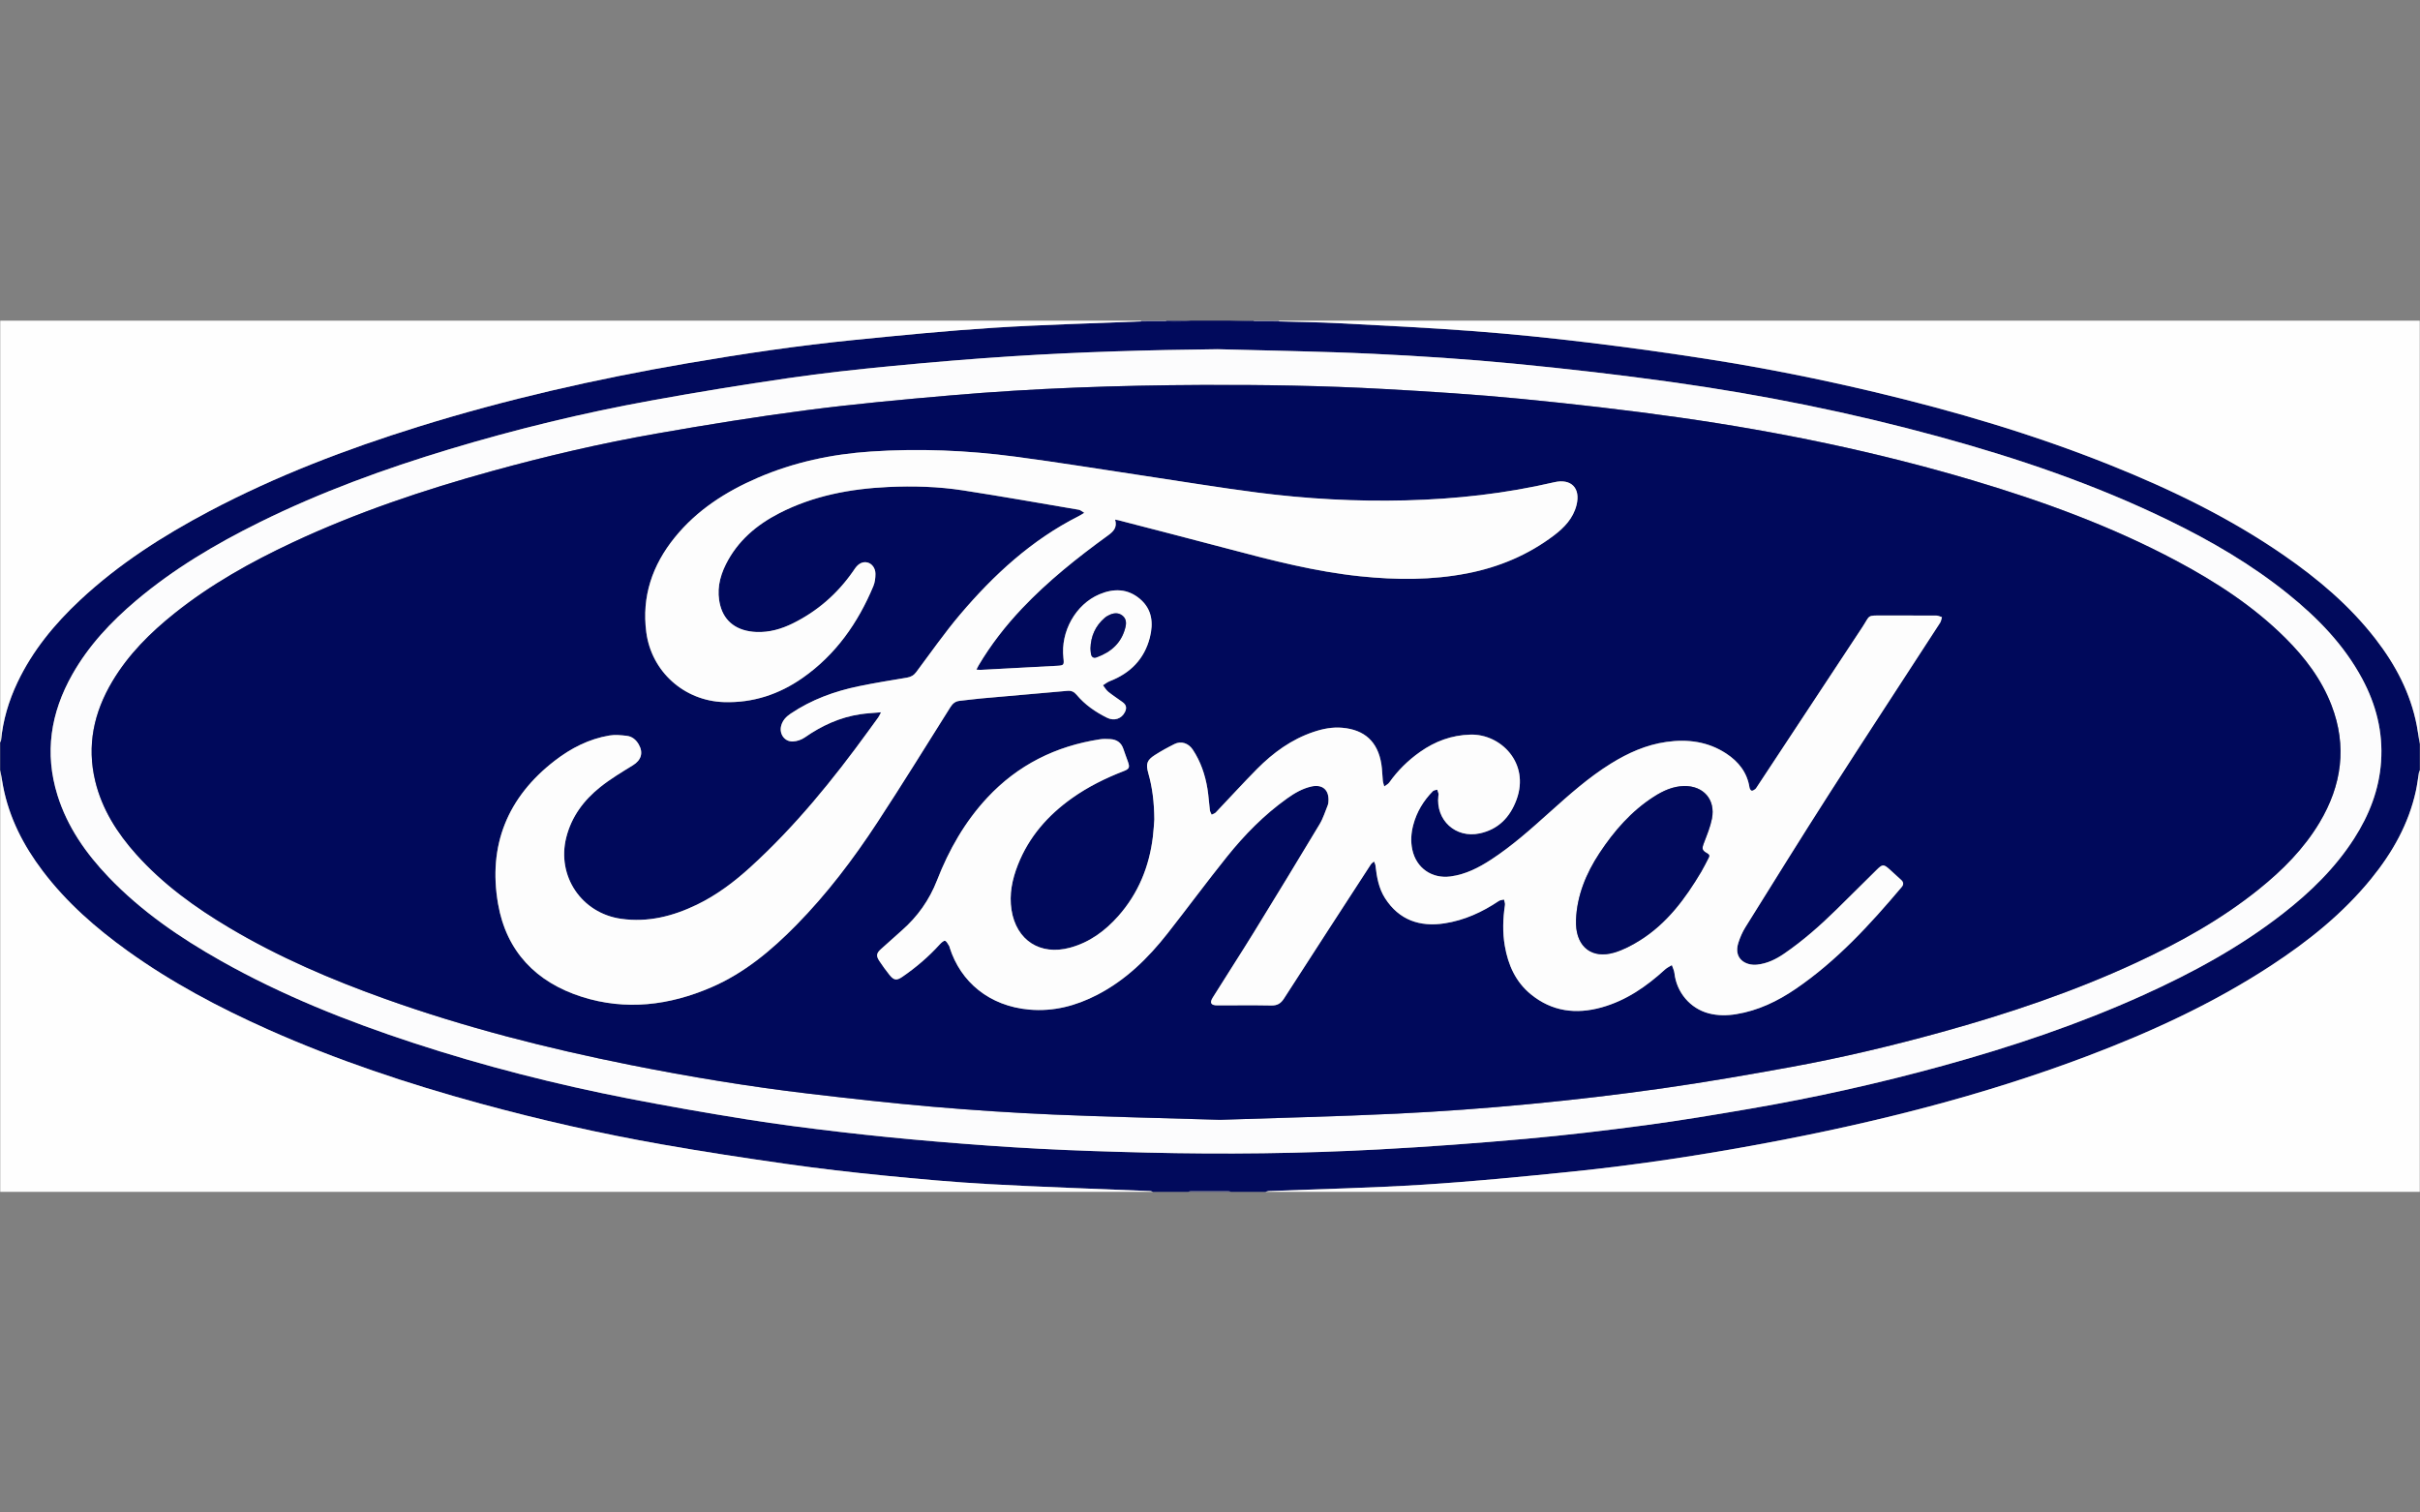
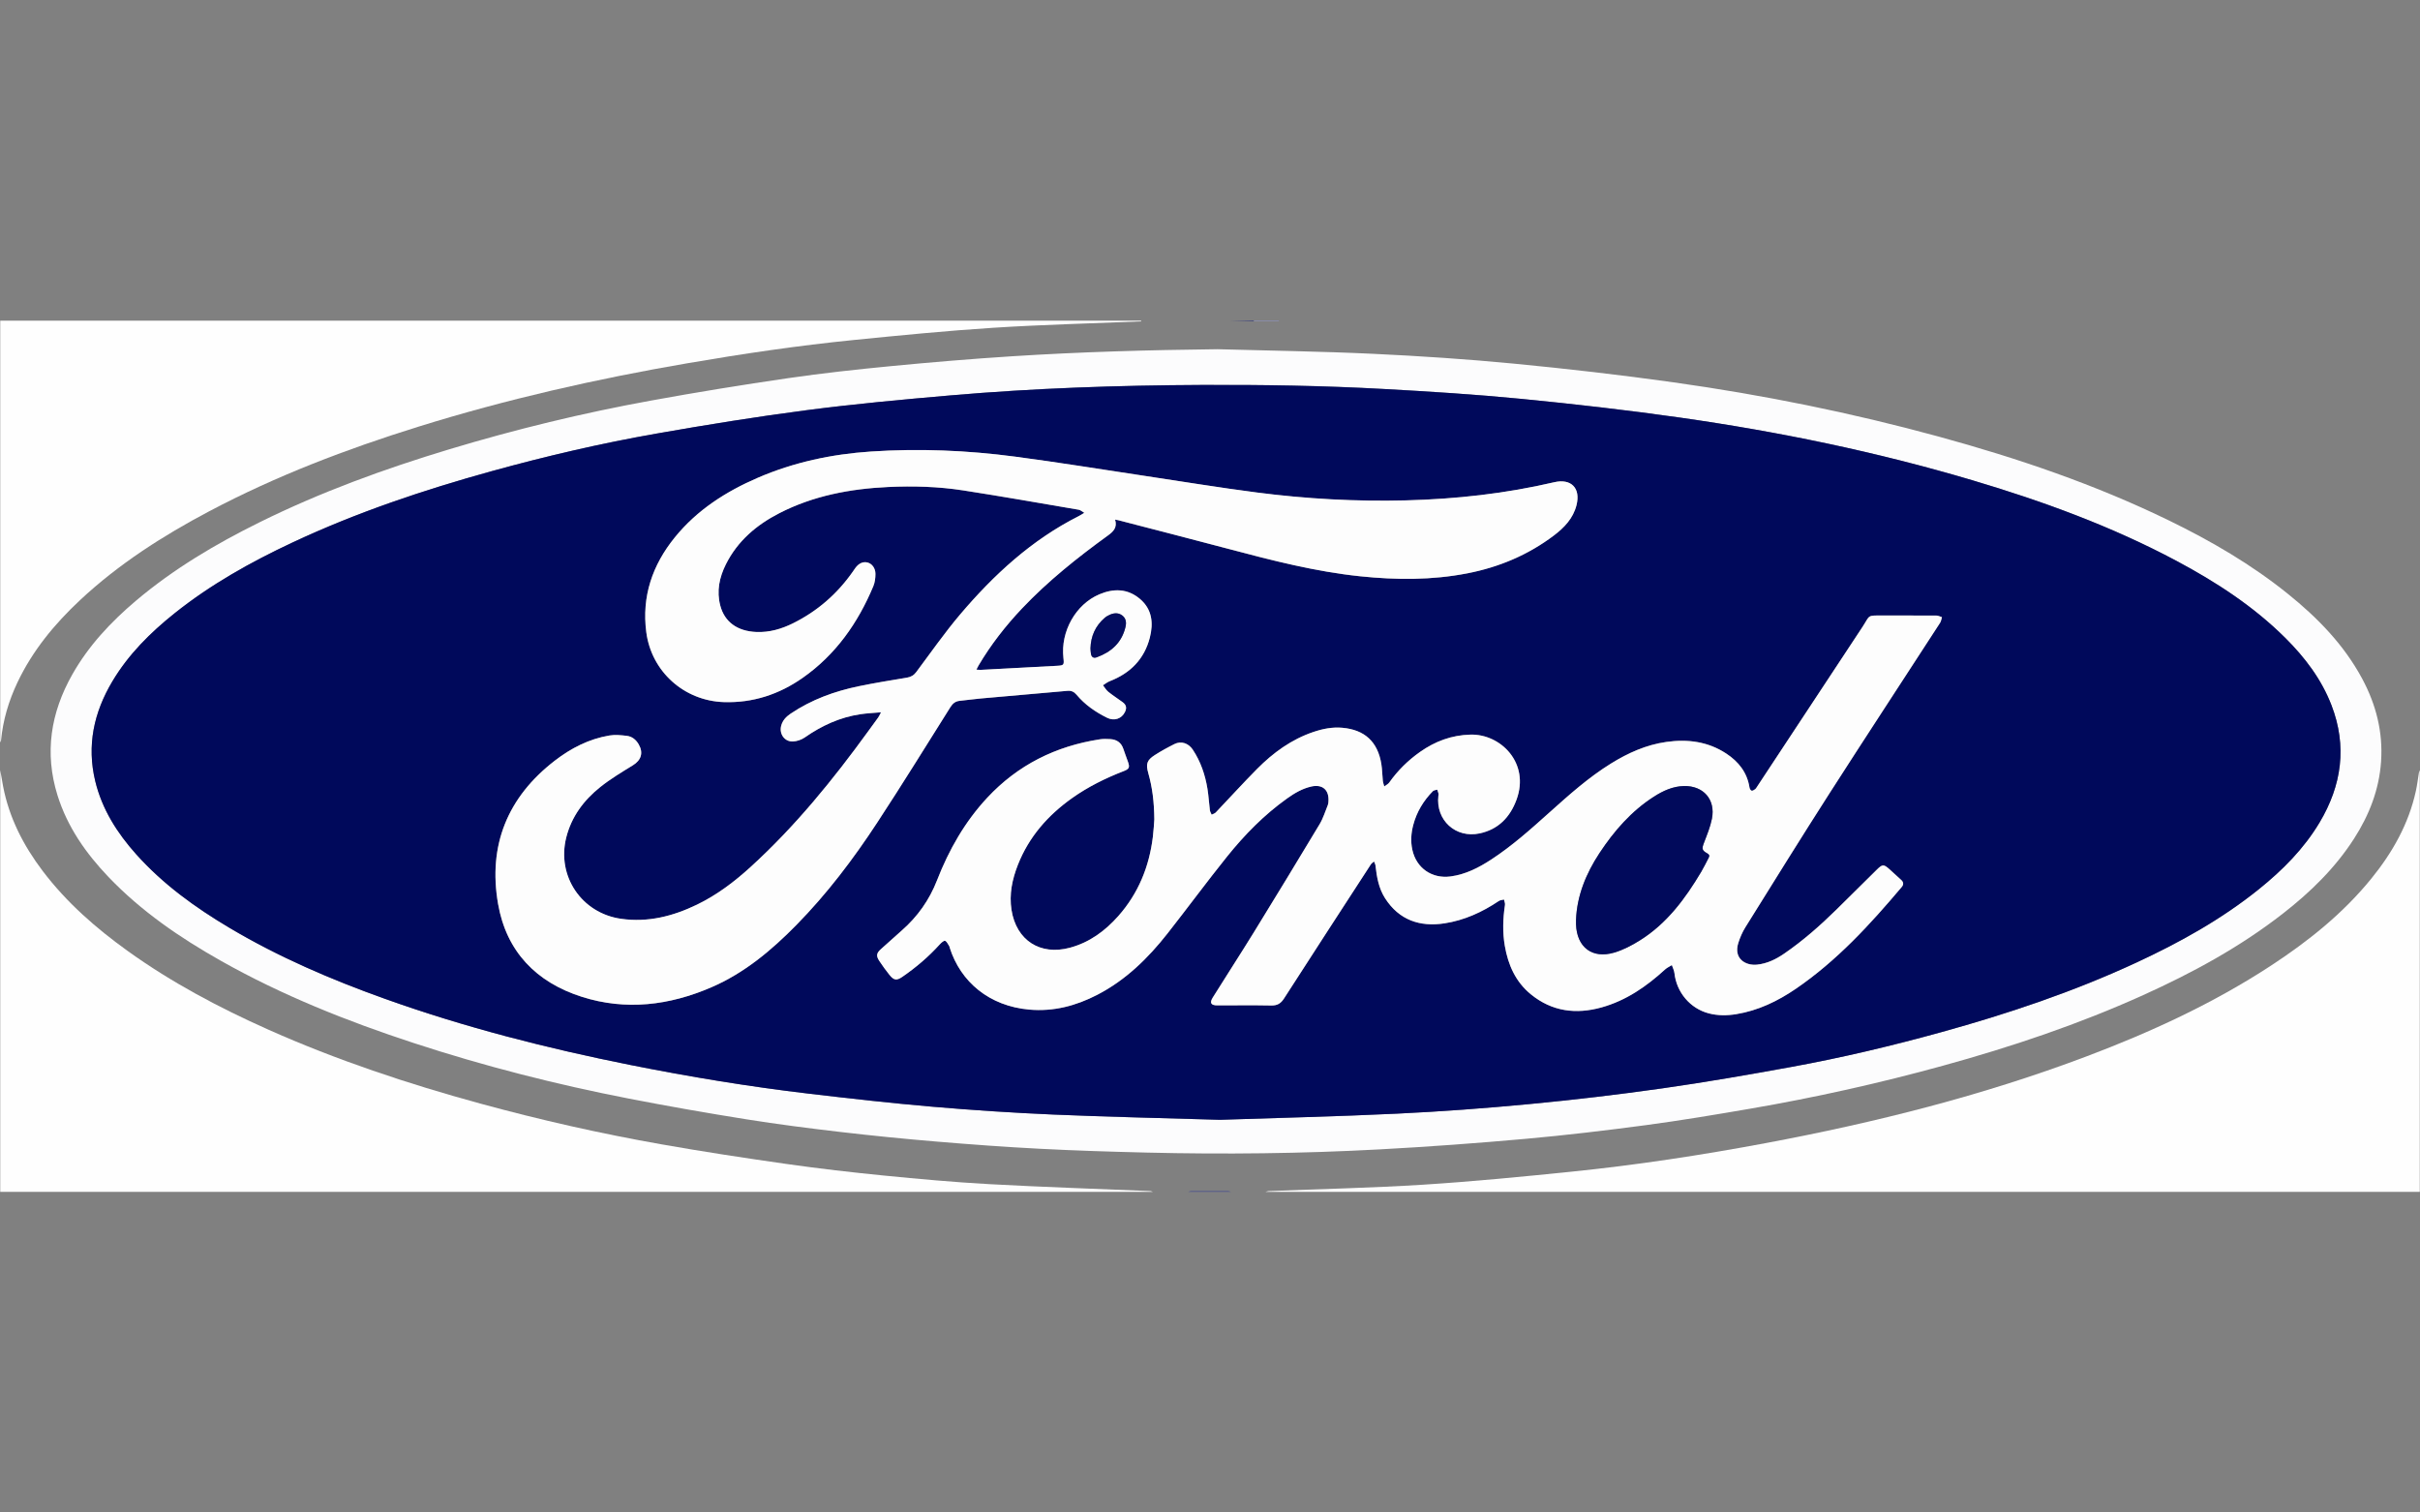
<svg xmlns="http://www.w3.org/2000/svg" width="800" zoomAndPan="magnify" viewBox="0 0 600 375" height="500" preserveAspectRatio="xMidYMid meet" version="1.0">
  <rect x="0" y="0" width="600" height="375" fill="#808080" stroke="none" />
  <defs>
    <clipPath id="b7c939d91b">
-       <path d="M 0 79.5 L 600 79.5 L 600 295.5 L 0 295.5 Z M 0 79.5 " clip-rule="nonzero" />
-     </clipPath>
+       </clipPath>
    <clipPath id="772f1adb4c">
      <path d="M 0 190 L 286 190 L 286 295.5 L 0 295.5 Z M 0 190 " clip-rule="nonzero" />
    </clipPath>
    <clipPath id="7465515112">
      <path d="M 313 190 L 600 190 L 600 295.5 L 313 295.5 Z M 313 190 " clip-rule="nonzero" />
    </clipPath>
    <clipPath id="89f2d5914e">
      <path d="M 0 79.5 L 283 79.5 L 283 185 L 0 185 Z M 0 79.5 " clip-rule="nonzero" />
    </clipPath>
    <clipPath id="d02de93e97">
      <path d="M 317 79.5 L 600 79.5 L 600 185 L 317 185 Z M 317 79.5 " clip-rule="nonzero" />
    </clipPath>
    <clipPath id="a9b8c4336c">
      <path d="M 294 295 L 306 295 L 306 295.5 L 294 295.5 Z M 294 295 " clip-rule="nonzero" />
    </clipPath>
    <clipPath id="8b30a307aa">
      <path d="M 282 79.5 L 290 79.5 L 290 80 L 282 80 Z M 282 79.5 " clip-rule="nonzero" />
    </clipPath>
    <clipPath id="f3852b0d83">
      <path d="M 310 79.5 L 318 79.5 L 318 80 L 310 80 Z M 310 79.5 " clip-rule="nonzero" />
    </clipPath>
    <clipPath id="115eb90fca">
-       <path d="M 289 79.5 L 296 79.5 L 296 80 L 289 80 Z M 289 79.5 " clip-rule="nonzero" />
-     </clipPath>
+       </clipPath>
    <clipPath id="cc2cf1db40">
-       <path d="M 304 79.5 L 311 79.5 L 311 80 L 304 80 Z M 304 79.5 " clip-rule="nonzero" />
+       <path d="M 304 79.5 L 311 79.5 L 311 80 L 304 80 M 304 79.5 " clip-rule="nonzero" />
    </clipPath>
  </defs>
  <g clip-path="url(#b7c939d91b)">
    <path fill="#010a5c" d="M 599.941 184.48 L 599.941 190.938 C 599.871 191.148 599.77 191.355 599.734 191.574 C 599.48 193.074 599.309 194.598 598.98 196.082 C 597.195 204.293 593.176 211.379 587.934 217.832 C 580.898 226.492 572.305 233.363 563.031 239.43 C 548.676 248.82 533.188 255.934 517.18 261.969 C 491.445 271.676 464.883 278.344 437.891 283.402 C 421.871 286.402 405.766 288.859 389.551 290.512 C 377.336 291.754 365.109 292.953 352.859 293.727 C 340.121 294.535 327.344 294.805 314.586 295.316 C 314.305 295.328 314.027 295.438 313.746 295.504 L 305.207 295.504 C 304.953 295.43 304.703 295.301 304.453 295.297 C 301.414 295.285 298.375 295.285 295.336 295.297 C 295.086 295.297 294.836 295.43 294.582 295.504 L 285.832 295.504 C 285.625 295.438 285.414 295.324 285.199 295.316 C 271.891 294.754 258.57 294.324 245.27 293.598 C 236.512 293.117 227.762 292.316 219.031 291.449 C 211.062 290.66 203.102 289.742 195.172 288.613 C 184.777 287.137 174.395 285.555 164.055 283.734 C 148.906 281.062 133.91 277.672 119.066 273.617 C 101.121 268.715 83.508 262.852 66.496 255.27 C 54.293 249.832 42.527 243.594 31.652 235.777 C 23.754 230.102 16.488 223.746 10.586 215.953 C 5.816 209.66 2.277 202.789 0.766 194.973 C 0.508 193.633 0.293 192.281 0.055 190.938 C 0.055 188.648 0.055 186.355 0.055 184.066 C 0.121 183.918 0.23 183.781 0.246 183.629 C 0.727 178.574 2.152 173.785 4.32 169.207 C 8.066 161.316 13.516 154.711 19.848 148.793 C 29.418 139.844 40.348 132.859 51.883 126.758 C 68.43 118.008 85.844 111.363 103.684 105.809 C 125.539 99.004 147.816 93.953 170.371 90.078 C 184.148 87.715 197.969 85.668 211.875 84.281 C 223.367 83.133 234.871 81.996 246.395 81.262 C 258.547 80.488 270.734 80.195 282.902 79.691 C 284.977 79.684 287.051 79.68 289.129 79.676 C 290.34 79.684 291.551 79.715 292.766 79.691 C 293.578 79.672 294.395 79.57 295.207 79.504 C 298.398 79.504 301.594 79.504 304.789 79.504 C 306.816 79.562 308.844 79.621 310.867 79.676 C 312.941 79.68 315.02 79.684 317.094 79.691 C 322.055 79.832 327.023 79.883 331.977 80.141 C 343.168 80.727 354.363 81.266 365.539 82.113 C 374.977 82.828 384.406 83.797 393.805 84.93 C 403.953 86.156 414.09 87.566 424.188 89.156 C 437.812 91.301 451.332 94.016 464.75 97.203 C 484.68 101.938 504.281 107.719 523.309 115.352 C 538.32 121.375 552.816 128.406 566.172 137.621 C 574.723 143.523 582.602 150.176 588.996 158.445 C 593.953 164.859 597.664 171.875 599.207 179.918 C 599.496 181.43 599.699 182.961 599.941 184.484 Z M 301.758 86.582 C 284.809 86.766 267.879 87.246 250.969 88.328 C 241 88.965 231.039 89.797 221.094 90.758 C 212.5 91.586 203.902 92.516 195.363 93.762 C 184.016 95.418 172.688 97.266 161.402 99.316 C 144.523 102.387 127.867 106.43 111.438 111.383 C 95.277 116.254 79.457 122.023 64.305 129.516 C 53.43 134.895 43.047 141.051 33.746 148.91 C 27.504 154.188 21.965 160.078 17.918 167.246 C 12.566 176.723 10.98 186.68 14.262 197.195 C 16.715 205.047 21.316 211.594 26.938 217.469 C 35.051 225.945 44.621 232.492 54.781 238.223 C 69.949 246.773 86.047 253.188 102.555 258.598 C 120.016 264.32 137.793 268.848 155.824 272.359 C 165.516 274.246 175.25 275.949 185 277.504 C 192.805 278.75 200.652 279.754 208.504 280.672 C 216.391 281.594 224.301 282.375 232.215 283.035 C 240.754 283.75 249.305 284.379 257.863 284.824 C 266.699 285.281 275.547 285.555 284.398 285.766 C 303.594 286.227 322.789 286.016 341.961 284.98 C 354.086 284.324 366.203 283.434 378.297 282.352 C 388.242 281.465 398.168 280.285 408.066 278.961 C 416.723 277.805 425.344 276.359 433.953 274.883 C 450.039 272.117 465.961 268.566 481.703 264.234 C 498.676 259.559 515.328 253.977 531.387 246.715 C 543.637 241.176 555.402 234.785 566.039 226.484 C 572.84 221.184 578.969 215.227 583.656 207.926 C 587.406 202.09 589.875 195.789 590.352 188.812 C 590.852 181.52 589.121 174.711 585.688 168.309 C 581.16 159.867 574.621 153.168 567.238 147.227 C 558.203 139.953 548.246 134.152 537.848 129.082 C 519.516 120.141 500.305 113.613 480.668 108.246 C 459.051 102.332 437.113 97.91 414.934 94.797 C 401.75 92.941 388.512 91.426 375.262 90.148 C 363.66 89.035 352.016 88.262 340.375 87.719 C 327.512 87.113 314.633 86.941 301.762 86.578 Z M 301.758 86.582 " fill-opacity="1" fill-rule="nonzero" />
  </g>
  <g clip-path="url(#772f1adb4c)">
    <path fill="#fefefe" d="M 0.059 190.938 C 0.293 192.281 0.512 193.629 0.77 194.969 C 2.277 202.785 5.82 209.66 10.586 215.949 C 16.492 223.746 23.754 230.102 31.652 235.777 C 42.527 243.59 54.293 249.828 66.496 255.27 C 83.508 262.852 101.125 268.711 119.07 273.613 C 133.91 277.672 148.91 281.062 164.055 283.73 C 174.395 285.555 184.781 287.137 195.176 288.613 C 203.102 289.738 211.062 290.66 219.031 291.449 C 227.766 292.312 236.512 293.113 245.27 293.594 C 258.574 294.324 271.895 294.75 285.203 295.316 C 285.414 295.324 285.625 295.434 285.836 295.5 L 0.059 295.5 C 0.059 260.645 0.059 225.789 0.059 190.938 Z M 0.059 190.938 " fill-opacity="1" fill-rule="nonzero" />
  </g>
  <g clip-path="url(#7465515112)">
    <path fill="#fefefe" d="M 313.746 295.5 C 314.027 295.434 314.305 295.328 314.59 295.316 C 327.348 294.801 340.121 294.531 352.859 293.727 C 365.109 292.949 377.34 291.754 389.555 290.508 C 405.766 288.859 421.875 286.402 437.895 283.398 C 464.887 278.34 491.449 271.672 517.184 261.969 C 533.188 255.93 548.676 248.816 563.031 239.426 C 572.309 233.359 580.902 226.492 587.934 217.832 C 593.176 211.379 597.195 204.289 598.984 196.082 C 599.309 194.594 599.48 193.074 599.734 191.57 C 599.773 191.352 599.875 191.148 599.945 190.934 L 599.945 295.496 L 313.75 295.496 Z M 313.746 295.5 " fill-opacity="1" fill-rule="nonzero" />
  </g>
  <g clip-path="url(#89f2d5914e)">
    <path fill="#fefefe" d="M 282.906 79.684 C 270.734 80.188 258.551 80.484 246.398 81.258 C 234.875 81.992 223.375 83.129 211.879 84.277 C 197.973 85.664 184.152 87.707 170.379 90.074 C 147.824 93.945 125.543 99 103.688 105.805 C 85.848 111.359 68.434 118.004 51.887 126.754 C 40.355 132.855 29.422 139.844 19.852 148.789 C 13.52 154.707 8.07 161.312 4.324 169.203 C 2.156 173.777 0.73 178.57 0.25 183.625 C 0.234 183.777 0.125 183.914 0.059 184.062 C 0.059 149.219 0.059 114.371 0.059 79.5 L 282.922 79.5 C 282.953 79.566 282.949 79.629 282.906 79.684 Z M 282.906 79.684 " fill-opacity="1" fill-rule="nonzero" />
  </g>
  <g clip-path="url(#d02de93e97)">
-     <path fill="#fefefe" d="M 599.941 184.48 C 599.699 182.957 599.496 181.426 599.207 179.91 C 597.664 171.871 593.953 164.855 588.996 158.441 C 582.602 150.176 574.723 143.52 566.172 137.617 C 552.816 128.402 538.324 121.367 523.309 115.348 C 504.285 107.715 484.68 101.934 464.75 97.199 C 451.332 94.012 437.812 91.293 424.188 89.152 C 414.09 87.562 403.953 86.152 393.801 84.926 C 384.406 83.789 374.98 82.824 365.539 82.109 C 354.367 81.262 343.168 80.719 331.977 80.137 C 327.02 79.875 322.055 79.828 317.094 79.684 C 317.051 79.629 317.043 79.566 317.078 79.5 L 599.941 79.5 Z M 599.941 184.48 " fill-opacity="1" fill-rule="nonzero" />
-   </g>
+     </g>
  <g clip-path="url(#a9b8c4336c)">
    <path fill="#4d548d" d="M 294.586 295.5 C 294.836 295.43 295.086 295.297 295.34 295.297 C 298.379 295.281 301.414 295.281 304.453 295.297 C 304.707 295.297 304.957 295.43 305.207 295.5 Z M 294.586 295.5 " fill-opacity="1" fill-rule="nonzero" />
  </g>
  <g clip-path="url(#8b30a307aa)">
-     <path fill="#8d91b5" d="M 282.906 79.684 C 282.949 79.629 282.957 79.566 282.922 79.5 L 289.168 79.5 C 289.16 79.559 289.145 79.617 289.129 79.672 C 287.055 79.676 284.977 79.68 282.902 79.684 Z M 282.906 79.684 " fill-opacity="1" fill-rule="nonzero" />
-   </g>
+     </g>
  <g clip-path="url(#f3852b0d83)">
    <path fill="#8d91b5" d="M 317.078 79.5 C 317.047 79.566 317.051 79.629 317.094 79.684 C 315.02 79.68 312.945 79.676 310.867 79.672 C 310.855 79.617 310.84 79.559 310.828 79.5 Z M 317.078 79.5 " fill-opacity="1" fill-rule="nonzero" />
  </g>
  <g clip-path="url(#115eb90fca)">
    <path fill="#333a7c" d="M 289.129 79.672 C 289.145 79.613 289.16 79.559 289.168 79.5 C 291.184 79.5 293.195 79.5 295.211 79.5 C 294.395 79.566 293.582 79.668 292.766 79.684 C 291.555 79.711 290.34 79.68 289.129 79.672 Z M 289.129 79.672 " fill-opacity="1" fill-rule="nonzero" />
  </g>
  <g clip-path="url(#cc2cf1db40)">
    <path fill="#333a7c" d="M 310.832 79.5 C 310.84 79.559 310.855 79.617 310.871 79.672 C 308.844 79.613 306.816 79.555 304.789 79.5 Z M 310.832 79.5 " fill-opacity="1" fill-rule="nonzero" />
  </g>
  <path fill="#fcfcfd" d="M 301.758 86.582 C 314.629 86.941 327.508 87.113 340.371 87.719 C 352.012 88.266 363.656 89.035 375.258 90.152 C 388.508 91.426 401.746 92.945 414.93 94.797 C 437.109 97.914 459.047 102.332 480.664 108.246 C 500.297 113.617 519.512 120.145 537.844 129.086 C 548.242 134.152 558.199 139.953 567.234 147.23 C 574.617 153.172 581.156 159.867 585.684 168.309 C 589.117 174.711 590.848 181.52 590.348 188.812 C 589.871 195.793 587.402 202.094 583.652 207.926 C 578.961 215.23 572.836 221.188 566.035 226.488 C 555.398 234.785 543.637 241.18 531.383 246.719 C 515.324 253.98 498.672 259.562 481.699 264.234 C 465.957 268.57 450.039 272.121 433.945 274.883 C 425.34 276.363 416.719 277.805 408.062 278.965 C 398.164 280.285 388.238 281.465 378.293 282.355 C 366.199 283.438 354.082 284.328 341.957 284.98 C 322.785 286.016 303.59 286.23 284.391 285.77 C 275.543 285.555 266.695 285.285 257.859 284.824 C 249.301 284.383 240.75 283.754 232.211 283.039 C 224.297 282.375 216.387 281.594 208.5 280.672 C 200.648 279.758 192.801 278.754 184.996 277.508 C 175.246 275.953 165.512 274.25 155.82 272.363 C 137.789 268.852 120.012 264.32 102.551 258.598 C 86.043 253.188 69.945 246.777 54.777 238.223 C 44.617 232.496 35.047 225.949 26.934 217.473 C 21.312 211.594 16.711 205.047 14.258 197.199 C 10.977 186.684 12.559 176.727 17.914 167.25 C 21.961 160.082 27.5 154.188 33.742 148.91 C 43.043 141.055 53.43 134.898 64.301 129.52 C 79.453 122.023 95.273 116.258 111.434 111.383 C 127.863 106.43 144.52 102.387 161.398 99.32 C 172.684 97.266 184.012 95.418 195.359 93.766 C 203.902 92.52 212.496 91.586 221.09 90.758 C 231.035 89.801 240.996 88.969 250.965 88.328 C 267.871 87.246 284.805 86.773 301.754 86.586 Z M 302.469 277.637 C 316.633 277.16 331.52 276.816 346.387 276.109 C 357.336 275.586 368.277 274.781 379.188 273.742 C 390.195 272.691 401.191 271.398 412.145 269.844 C 422.879 268.316 433.57 266.457 444.242 264.512 C 456.719 262.234 469.051 259.297 481.277 255.922 C 497.844 251.344 514.102 245.887 529.719 238.641 C 540.465 233.652 550.773 227.926 560.043 220.473 C 565.918 215.746 571.199 210.453 575.098 203.93 C 580.605 194.703 581.977 185.023 578.051 174.844 C 575.559 168.383 571.457 162.996 566.594 158.16 C 558.695 150.312 549.469 144.316 539.703 139.105 C 523.57 130.5 506.488 124.262 489.004 119.07 C 465.246 112.016 441.035 107.027 416.52 103.535 C 403.445 101.672 390.309 100.176 377.16 98.891 C 365.871 97.785 354.539 97.078 343.211 96.449 C 328.137 95.617 313.039 95.375 297.938 95.441 C 277.137 95.535 256.363 96.242 235.641 98.035 C 223.758 99.062 211.863 100.152 200.039 101.691 C 187.566 103.316 175.137 105.328 162.746 107.504 C 149 109.922 135.402 113.086 121.945 116.809 C 105.043 121.48 88.457 127.039 72.551 134.488 C 62.199 139.34 52.266 144.891 43.301 152.043 C 37.27 156.859 31.852 162.246 27.863 168.93 C 23.273 176.625 21.48 184.828 23.617 193.672 C 25.305 200.652 29.047 206.523 33.773 211.809 C 40.414 219.23 48.383 224.98 56.887 230.039 C 69.07 237.281 82.035 242.844 95.355 247.609 C 115.219 254.719 135.602 259.91 156.27 264.039 C 170.926 266.969 185.664 269.402 200.508 271.152 C 210.703 272.355 220.91 273.508 231.137 274.391 C 241.125 275.246 251.137 275.906 261.156 276.336 C 274.676 276.922 288.211 277.203 302.473 277.637 Z M 302.469 277.637 " fill-opacity="1" fill-rule="nonzero" />
  <path fill="#00095b" d="M 302.473 277.641 C 288.211 277.207 274.676 276.922 261.156 276.34 C 251.137 275.906 241.125 275.25 231.137 274.391 C 220.91 273.512 210.703 272.359 200.508 271.156 C 185.664 269.402 170.926 266.969 156.27 264.043 C 135.602 259.91 115.219 254.723 95.355 247.613 C 82.035 242.844 69.07 237.285 56.887 230.039 C 48.383 224.984 40.414 219.23 33.773 211.809 C 29.047 206.527 25.309 200.656 23.617 193.676 C 21.48 184.832 23.273 176.629 27.863 168.93 C 31.848 162.246 37.27 156.859 43.301 152.047 C 52.266 144.891 62.199 139.34 72.551 134.492 C 88.457 127.039 105.043 121.48 121.945 116.809 C 135.406 113.09 149 109.922 162.746 107.508 C 175.137 105.328 187.566 103.316 200.039 101.695 C 211.867 100.152 223.758 99.066 235.641 98.035 C 256.363 96.242 277.137 95.535 297.938 95.445 C 313.035 95.379 328.133 95.617 343.211 96.453 C 354.539 97.078 365.871 97.789 377.16 98.891 C 390.309 100.176 403.445 101.676 416.52 103.535 C 441.035 107.027 465.246 112.016 489.004 119.07 C 506.488 124.266 523.57 130.5 539.703 139.105 C 549.469 144.316 558.699 150.312 566.594 158.16 C 571.457 162.996 575.559 168.387 578.051 174.844 C 581.977 185.023 580.605 194.707 575.098 203.93 C 571.199 210.453 565.918 215.746 560.043 220.473 C 550.773 227.926 540.465 233.656 529.719 238.641 C 514.102 245.891 497.844 251.344 481.273 255.922 C 469.051 259.297 456.719 262.234 444.242 264.512 C 433.574 266.461 422.879 268.32 412.145 269.844 C 401.191 271.402 390.199 272.695 379.188 273.742 C 368.277 274.781 357.336 275.59 346.387 276.113 C 331.52 276.824 316.633 277.164 302.469 277.641 Z M 286.199 203.211 C 286.125 204.094 286.047 205.797 285.84 207.48 C 284.934 214.855 282.25 221.477 277.293 227.082 C 274.016 230.789 270.152 233.645 265.297 234.957 C 257.906 236.961 251.988 233.156 250.793 225.598 C 250.18 221.719 250.965 217.996 252.379 214.402 C 255.105 207.473 259.816 202.125 265.832 197.855 C 269.781 195.051 274.09 192.93 278.598 191.18 C 279.977 190.645 280.152 190.262 279.676 188.898 C 279.301 187.82 278.883 186.758 278.527 185.672 C 278.004 184.086 276.859 183.336 275.262 183.242 C 274.398 183.191 273.512 183.168 272.664 183.297 C 261.75 184.98 252.363 189.648 244.797 197.762 C 239.238 203.723 235.27 210.688 232.328 218.242 C 230.422 223.141 227.5 227.258 223.574 230.703 C 221.852 232.215 220.152 233.754 218.449 235.281 C 217.301 236.312 217.172 236.969 218.027 238.258 C 218.812 239.441 219.648 240.598 220.535 241.703 C 221.625 243.059 222.309 243.152 223.723 242.184 C 227.109 239.859 230.219 237.211 232.984 234.156 C 233.352 233.75 234.023 233.137 234.316 233.246 C 234.777 233.426 235.043 234.129 235.383 234.617 C 235.434 234.695 235.426 234.82 235.461 234.918 C 238.172 243.453 245.273 249.426 255.195 250.309 C 261.184 250.836 266.742 249.383 272.027 246.656 C 279.082 243.016 284.613 237.605 289.457 231.445 C 294.43 225.121 299.199 218.637 304.234 212.363 C 308.59 206.941 313.457 201.984 319.156 197.926 C 320.965 196.637 322.879 195.512 325.082 195.004 C 327.867 194.363 329.562 195.805 329.379 198.664 C 329.359 198.973 329.336 199.301 329.223 199.578 C 328.57 201.176 328.066 202.867 327.188 204.332 C 321.801 213.301 316.363 222.238 310.879 231.148 C 307.535 236.574 304.059 241.926 300.68 247.332 C 299.863 248.645 300.258 249.254 301.801 249.254 C 306.281 249.258 310.758 249.195 315.234 249.281 C 316.711 249.312 317.57 248.77 318.352 247.559 C 325.496 236.449 332.691 225.379 339.883 214.305 C 340.07 214.016 340.406 213.82 340.672 213.586 C 340.797 213.914 340.996 214.238 341.035 214.578 C 341.352 217.422 341.832 220.223 343.406 222.684 C 346.891 228.125 352.051 229.859 358.168 228.918 C 363.055 228.164 367.5 226.141 371.605 223.379 C 371.961 223.141 372.461 223.129 372.895 223.016 C 372.98 223.461 373.203 223.93 373.137 224.352 C 372.625 227.738 372.516 231.117 373.098 234.504 C 373.91 239.227 375.773 243.422 379.551 246.508 C 384.777 250.785 390.746 251.535 397.105 249.758 C 403.191 248.055 408.234 244.562 412.836 240.348 C 413.32 239.906 413.953 239.629 414.516 239.277 C 414.734 239.934 415.078 240.578 415.156 241.254 C 415.672 246.016 419.051 250.027 423.648 251.234 C 425.902 251.828 428.184 251.809 430.465 251.441 C 435.91 250.555 440.762 248.215 445.258 245.141 C 455.418 238.199 463.645 229.227 471.516 219.895 C 472.039 219.273 471.957 218.695 471.375 218.16 C 470.426 217.293 469.488 216.418 468.527 215.562 C 467.012 214.215 466.75 214.215 465.27 215.672 C 461.957 218.938 458.668 222.223 455.352 225.484 C 451.312 229.453 447.074 233.195 442.395 236.406 C 440.34 237.816 438.152 238.898 435.637 239.16 C 432.785 239.457 429.75 237.676 430.996 233.758 C 431.426 232.418 431.996 231.082 432.738 229.895 C 439.668 218.781 446.566 207.645 453.637 196.617 C 462.691 182.496 471.898 168.469 481.023 154.395 C 481.281 154 481.332 153.473 481.48 153.008 C 481.008 152.867 480.535 152.609 480.062 152.605 C 475.688 152.578 471.316 152.594 466.941 152.594 C 462.758 152.594 463.766 152.41 461.73 155.504 C 453.02 168.734 444.285 181.949 435.559 195.168 C 435.445 195.344 435.34 195.547 435.176 195.656 C 434.902 195.832 434.535 196.109 434.297 196.039 C 434.059 195.969 433.809 195.543 433.766 195.246 C 433.188 191.52 431.047 188.828 428.016 186.832 C 423.484 183.848 418.434 183.191 413.152 183.941 C 408.156 184.652 403.66 186.668 399.414 189.301 C 393.871 192.738 389.031 197.066 384.199 201.398 C 379.574 205.543 374.949 209.691 369.727 213.102 C 366.633 215.125 363.387 216.793 359.648 217.293 C 355.035 217.91 351.16 215.23 350.168 210.68 C 349.715 208.605 349.863 206.543 350.406 204.504 C 351.262 201.277 352.938 198.52 355.258 196.152 C 355.5 195.906 355.977 195.891 356.34 195.77 C 356.453 196.105 356.586 196.438 356.668 196.781 C 356.707 196.941 356.648 197.125 356.629 197.297 C 355.934 203.336 360.91 207.895 366.867 206.621 C 371.527 205.621 374.41 202.59 376.008 198.238 C 379.344 189.156 372.066 181.922 364.566 182.129 C 359.91 182.254 355.828 183.781 352.09 186.414 C 349.113 188.508 346.555 191.027 344.445 194.008 C 344.156 194.414 343.629 194.656 343.211 194.973 C 343.086 194.5 342.902 194.035 342.852 193.555 C 342.707 192.176 342.707 190.777 342.484 189.414 C 341.59 183.895 338.359 180.918 332.805 180.434 C 330.344 180.215 327.973 180.684 325.652 181.465 C 320.207 183.309 315.684 186.598 311.691 190.621 C 308.199 194.145 304.867 197.828 301.441 201.422 C 301.184 201.688 300.762 201.797 300.414 201.977 C 300.262 201.613 300.023 201.262 299.977 200.883 C 299.75 199.094 299.656 197.289 299.363 195.512 C 298.797 192.062 297.684 188.793 295.738 185.855 C 294.664 184.238 292.844 183.641 291.207 184.457 C 289.539 185.289 287.891 186.191 286.32 187.199 C 284.34 188.469 284.059 189.402 284.711 191.699 C 285.699 195.191 286.156 198.758 286.203 203.195 Z M 276.477 128.844 C 276.871 128.91 277.039 128.93 277.203 128.973 C 286.352 131.348 295.508 133.684 304.641 136.113 C 315.395 138.969 326.164 141.738 337.27 142.895 C 346.148 143.816 355.012 143.871 363.809 142.156 C 371.637 140.633 378.844 137.613 385.23 132.789 C 387.809 130.84 390.016 128.555 390.852 125.277 C 391.945 120.992 389.488 118.602 385.348 119.566 C 373.289 122.383 361.023 123.746 348.648 124.066 C 336.273 124.383 323.938 123.711 311.668 122.125 C 302.316 120.918 293.012 119.375 283.688 117.977 C 273.027 116.383 262.383 114.641 251.695 113.23 C 239.805 111.66 227.852 111.156 215.859 111.961 C 206.164 112.617 196.797 114.613 187.859 118.473 C 179.93 121.895 172.793 126.469 167.289 133.258 C 161.738 140.113 159.066 147.887 160.23 156.762 C 161.512 166.535 169.621 173.77 179.469 174.082 C 186.668 174.312 193.141 172.172 198.984 168.082 C 207.191 162.34 212.703 154.469 216.523 145.332 C 216.91 144.406 217.047 143.312 217.043 142.293 C 217.039 140.867 216.18 139.777 215.117 139.488 C 213.984 139.18 212.895 139.668 212.02 140.883 C 211.82 141.164 211.629 141.457 211.43 141.738 C 207.574 147.25 202.66 151.531 196.633 154.527 C 193.766 155.957 190.75 156.832 187.527 156.703 C 182.77 156.508 179.641 154.203 178.578 150.18 C 177.621 146.566 178.344 143.156 179.969 139.906 C 182.867 134.121 187.562 130.141 193.203 127.25 C 201.652 122.914 210.777 121.199 220.176 120.754 C 226.395 120.461 232.617 120.637 238.766 121.59 C 248.355 123.074 257.906 124.766 267.473 126.395 C 267.879 126.461 268.23 126.812 268.824 127.156 C 268.453 127.383 268.336 127.461 268.215 127.531 C 267.945 127.688 267.68 127.855 267.402 127.996 C 255.766 133.875 246.387 142.52 238.051 152.344 C 234.172 156.91 230.742 161.855 227.145 166.66 C 226.531 167.477 225.809 167.863 224.824 168.027 C 220.859 168.688 216.887 169.328 212.953 170.141 C 206.906 171.391 201.168 173.473 196.004 176.957 C 194.867 177.723 193.992 178.648 193.656 180.012 C 193.164 182.012 194.527 183.934 196.586 183.844 C 197.59 183.801 198.711 183.418 199.539 182.84 C 203.727 179.922 208.242 177.84 213.312 177.086 C 214.898 176.852 216.508 176.785 218.43 176.609 C 218.082 177.266 217.945 177.602 217.738 177.887 C 216.914 179.047 216.062 180.188 215.23 181.336 C 206.488 193.379 197.141 204.895 186.102 214.949 C 182.059 218.637 177.73 221.91 172.789 224.305 C 166.84 227.184 160.648 228.758 153.973 227.812 C 144.168 226.418 137.957 217.195 140.395 207.609 C 141.707 202.449 144.746 198.402 148.801 195.16 C 151.328 193.137 154.141 191.453 156.91 189.75 C 158.961 188.488 159.555 186.656 158.352 184.57 C 157.688 183.414 156.715 182.609 155.422 182.453 C 153.992 182.281 152.496 182.129 151.09 182.363 C 146.027 183.211 141.555 185.508 137.539 188.609 C 125.832 197.645 120.945 209.598 123.484 224.133 C 125.543 235.918 132.938 243.547 144.203 247.141 C 155.152 250.633 165.949 249.293 176.367 244.793 C 184.52 241.273 191.223 235.668 197.387 229.395 C 205.004 221.645 211.543 213.016 217.484 203.953 C 223.676 194.508 229.613 184.891 235.629 175.328 C 236.195 174.434 236.855 173.879 237.91 173.77 C 239.672 173.594 241.422 173.34 243.184 173.184 C 250.336 172.539 257.492 171.93 264.641 171.293 C 265.59 171.207 266.277 171.504 266.898 172.25 C 268.98 174.738 271.598 176.551 274.484 177.977 C 276.25 178.844 278.086 178.215 278.906 176.539 C 279.402 175.527 279.238 174.766 278.324 174.098 C 277.148 173.234 275.914 172.449 274.781 171.539 C 274.25 171.109 273.891 170.461 273.453 169.914 C 274.012 169.57 274.535 169.129 275.133 168.898 C 280.227 166.93 283.699 163.438 285.07 158.109 C 285.992 154.516 285.66 151.066 282.613 148.492 C 279.559 145.918 276.098 145.859 272.551 147.367 C 266.68 149.859 262.906 156.59 263.652 163.145 C 263.848 164.883 263.773 164.988 262.047 165.086 C 255.738 165.43 249.434 165.762 243.125 166.094 C 242.832 166.109 242.539 166.059 242.07 166.023 C 242.309 165.57 242.449 165.27 242.617 164.988 C 245.652 159.859 249.289 155.191 253.383 150.867 C 259.828 144.055 267.129 138.25 274.695 132.766 C 276.039 131.789 277.039 130.809 276.461 128.852 Z M 276.477 128.844 " fill-opacity="1" fill-rule="nonzero" />
  <path fill="#fdfdfd" d="M 286.195 203.211 C 286.152 198.77 285.695 195.207 284.703 191.715 C 284.051 189.418 284.332 188.484 286.316 187.211 C 287.887 186.207 289.531 185.301 291.203 184.473 C 292.84 183.656 294.66 184.254 295.73 185.871 C 297.676 188.809 298.789 192.078 299.359 195.527 C 299.652 197.301 299.742 199.109 299.969 200.898 C 300.016 201.273 300.258 201.629 300.41 201.992 C 300.754 201.809 301.18 201.703 301.434 201.434 C 304.859 197.84 308.191 194.16 311.684 190.637 C 315.68 186.609 320.199 183.32 325.648 181.48 C 327.965 180.695 330.34 180.23 332.801 180.445 C 338.352 180.934 341.582 183.91 342.48 189.43 C 342.699 190.793 342.699 192.191 342.848 193.57 C 342.895 194.047 343.082 194.512 343.203 194.984 C 343.621 194.668 344.148 194.43 344.438 194.023 C 346.547 191.043 349.105 188.523 352.082 186.426 C 355.824 183.793 359.906 182.273 364.559 182.145 C 372.059 181.938 379.336 189.168 376.004 198.254 C 374.406 202.602 371.523 205.633 366.859 206.633 C 360.902 207.91 355.926 203.348 356.621 197.312 C 356.645 197.137 356.703 196.953 356.66 196.793 C 356.582 196.449 356.449 196.117 356.336 195.785 C 355.969 195.906 355.492 195.922 355.25 196.168 C 352.93 198.535 351.254 201.293 350.398 204.516 C 349.855 206.559 349.711 208.617 350.164 210.695 C 351.156 215.246 355.027 217.926 359.645 217.309 C 363.379 216.805 366.625 215.137 369.723 213.117 C 374.945 209.707 379.57 205.559 384.195 201.41 C 389.027 197.078 393.863 192.75 399.406 189.316 C 403.656 186.684 408.148 184.664 413.145 183.957 C 418.426 183.207 423.477 183.859 428.012 186.848 C 431.043 188.84 433.184 191.531 433.758 195.262 C 433.805 195.562 434.051 195.984 434.289 196.051 C 434.527 196.125 434.895 195.848 435.168 195.668 C 435.332 195.562 435.438 195.355 435.555 195.184 C 444.281 181.965 453.016 168.746 461.723 155.516 C 463.758 152.422 462.75 152.605 466.934 152.609 C 471.309 152.609 475.684 152.594 480.059 152.621 C 480.531 152.625 481.004 152.883 481.473 153.02 C 481.324 153.488 481.273 154.016 481.016 154.41 C 471.895 168.488 462.684 182.512 453.629 196.633 C 446.562 207.656 439.664 218.793 432.734 229.91 C 431.992 231.098 431.418 232.434 430.992 233.773 C 429.742 237.691 432.781 239.473 435.629 239.176 C 438.145 238.914 440.336 237.836 442.391 236.422 C 447.07 233.207 451.305 229.469 455.344 225.5 C 458.66 222.238 461.949 218.949 465.266 215.688 C 466.746 214.227 467.008 214.227 468.523 215.578 C 469.48 216.434 470.418 217.309 471.367 218.176 C 471.953 218.707 472.031 219.289 471.508 219.91 C 463.637 229.238 455.41 238.215 445.25 245.156 C 440.754 248.227 435.902 250.566 430.457 251.453 C 428.176 251.824 425.895 251.84 423.645 251.25 C 419.043 250.043 415.668 246.031 415.148 241.27 C 415.074 240.594 414.73 239.949 414.512 239.289 C 413.945 239.645 413.312 239.922 412.832 240.363 C 408.227 244.578 403.184 248.07 397.098 249.77 C 390.738 251.551 384.773 250.797 379.543 246.523 C 375.766 243.434 373.906 239.238 373.094 234.52 C 372.508 231.133 372.621 227.75 373.133 224.367 C 373.195 223.941 372.977 223.473 372.887 223.027 C 372.453 223.145 371.953 223.156 371.602 223.395 C 367.496 226.156 363.047 228.18 358.16 228.93 C 352.043 229.875 346.883 228.141 343.398 222.699 C 341.824 220.238 341.344 217.438 341.027 214.594 C 340.988 214.254 340.789 213.93 340.664 213.598 C 340.398 213.836 340.066 214.027 339.879 214.316 C 332.684 225.395 325.488 236.465 318.344 247.57 C 317.562 248.785 316.703 249.324 315.227 249.297 C 310.754 249.211 306.273 249.273 301.797 249.27 C 300.25 249.27 299.855 248.66 300.676 247.348 C 304.051 241.938 307.527 236.59 310.871 231.164 C 316.355 222.254 321.797 213.316 327.18 204.344 C 328.059 202.879 328.562 201.188 329.215 199.594 C 329.328 199.312 329.352 198.984 329.371 198.676 C 329.555 195.82 327.859 194.379 325.078 195.02 C 322.871 195.527 320.961 196.652 319.148 197.941 C 313.449 202 308.582 206.953 304.227 212.379 C 299.191 218.648 294.418 225.133 289.449 231.461 C 284.605 237.621 279.074 243.027 272.02 246.668 C 266.738 249.395 261.176 250.852 255.188 250.32 C 245.27 249.441 238.164 243.469 235.453 234.934 C 235.422 234.832 235.43 234.711 235.375 234.633 C 235.039 234.145 234.773 233.441 234.309 233.262 C 234.02 233.152 233.348 233.766 232.977 234.172 C 230.215 237.223 227.105 239.871 223.715 242.199 C 222.301 243.168 221.621 243.074 220.531 241.715 C 219.641 240.609 218.805 239.453 218.023 238.27 C 217.164 236.98 217.289 236.328 218.441 235.297 C 220.148 233.77 221.848 232.23 223.566 230.719 C 227.496 227.273 230.418 223.152 232.324 218.258 C 235.266 210.703 239.23 203.738 244.789 197.773 C 252.355 189.66 261.742 184.996 272.656 183.312 C 273.508 183.184 274.391 183.203 275.254 183.254 C 276.852 183.348 277.996 184.098 278.52 185.688 C 278.875 186.773 279.293 187.836 279.668 188.914 C 280.145 190.277 279.969 190.66 278.59 191.195 C 274.086 192.941 269.773 195.066 265.824 197.867 C 259.809 202.137 255.102 207.484 252.371 214.418 C 250.957 218.012 250.176 221.734 250.785 225.613 C 251.984 233.172 257.902 236.973 265.293 234.973 C 270.145 233.656 274.012 230.805 277.289 227.098 C 282.242 221.492 284.93 214.871 285.832 207.496 C 286.039 205.812 286.121 204.113 286.191 203.223 Z M 390.746 228.039 C 390.746 228.559 390.738 228.871 390.746 229.184 C 390.949 234.863 394.754 237.793 400.211 236.188 C 402.43 235.535 404.57 234.41 406.547 233.18 C 413.262 228.988 417.824 222.816 421.793 216.141 C 422.465 215.012 423.027 213.82 423.645 212.66 C 423.898 212.176 423.812 211.879 423.289 211.586 C 421.941 210.84 421.914 210.422 422.465 208.977 C 423.215 207.012 424.039 205.035 424.445 202.992 C 425.387 198.254 422.34 194.785 417.508 194.891 C 414.75 194.953 412.328 196.074 410.062 197.527 C 404.465 201.113 400.203 206.012 396.582 211.496 C 393.227 216.578 390.988 222.074 390.746 228.043 Z M 390.746 228.039 " fill-opacity="1" fill-rule="nonzero" />
  <path fill="#fdfdfd" d="M 276.477 128.844 C 277.051 130.797 276.051 131.781 274.707 132.754 C 267.141 138.242 259.84 144.047 253.395 150.855 C 249.305 155.176 245.664 159.848 242.629 164.977 C 242.461 165.262 242.32 165.559 242.082 166.016 C 242.551 166.047 242.844 166.098 243.137 166.082 C 249.441 165.754 255.754 165.418 262.059 165.074 C 263.785 164.98 263.859 164.875 263.664 163.137 C 262.918 156.582 266.695 149.848 272.562 147.355 C 276.109 145.852 279.574 145.902 282.625 148.484 C 285.672 151.059 286.004 154.504 285.082 158.098 C 283.711 163.426 280.238 166.922 275.148 168.887 C 274.543 169.117 274.023 169.559 273.469 169.902 C 273.906 170.453 274.262 171.098 274.793 171.527 C 275.926 172.438 277.16 173.223 278.336 174.086 C 279.25 174.758 279.414 175.516 278.918 176.527 C 278.098 178.203 276.262 178.836 274.5 177.965 C 271.613 176.539 268.992 174.73 266.914 172.242 C 266.289 171.496 265.602 171.195 264.656 171.281 C 257.504 171.918 250.348 172.531 243.195 173.172 C 241.438 173.328 239.684 173.582 237.926 173.762 C 236.867 173.871 236.207 174.422 235.641 175.32 C 229.625 184.879 223.691 194.496 217.496 203.941 C 211.559 213.004 205.02 221.637 197.398 229.387 C 191.234 235.656 184.531 241.262 176.379 244.781 C 165.961 249.281 155.164 250.625 144.215 247.129 C 132.949 243.535 125.551 235.91 123.496 224.125 C 120.961 209.586 125.848 197.633 137.551 188.598 C 141.566 185.5 146.039 183.199 151.105 182.352 C 152.504 182.121 154.004 182.27 155.434 182.441 C 156.727 182.598 157.699 183.406 158.363 184.559 C 159.566 186.645 158.973 188.477 156.922 189.738 C 154.152 191.441 151.34 193.129 148.812 195.148 C 144.754 198.391 141.715 202.438 140.406 207.598 C 137.969 217.188 144.18 226.41 153.984 227.801 C 160.66 228.75 166.852 227.172 172.801 224.293 C 177.746 221.898 182.07 218.629 186.117 214.941 C 197.152 204.883 206.5 193.371 215.242 181.324 C 216.078 180.176 216.926 179.035 217.75 177.875 C 217.957 177.59 218.09 177.254 218.441 176.602 C 216.52 176.773 214.91 176.84 213.324 177.078 C 208.254 177.828 203.738 179.91 199.551 182.828 C 198.723 183.406 197.602 183.789 196.598 183.836 C 194.543 183.922 193.176 182 193.668 180 C 194.004 178.641 194.883 177.711 196.016 176.945 C 201.18 173.461 206.918 171.379 212.965 170.129 C 216.898 169.312 220.871 168.68 224.836 168.016 C 225.82 167.852 226.547 167.465 227.156 166.648 C 230.754 161.848 234.188 156.898 238.062 152.332 C 246.398 142.508 255.777 133.867 267.414 127.984 C 267.691 127.844 267.957 127.68 268.227 127.523 C 268.348 127.449 268.465 127.375 268.836 127.145 C 268.242 126.801 267.887 126.453 267.484 126.383 C 257.922 124.75 248.367 123.062 238.777 121.578 C 232.629 120.629 226.406 120.449 220.188 120.742 C 210.789 121.191 201.664 122.902 193.215 127.238 C 187.578 130.133 182.883 134.113 179.98 139.898 C 178.355 143.145 177.633 146.559 178.59 150.168 C 179.656 154.191 182.781 156.496 187.539 156.691 C 190.766 156.824 193.777 155.945 196.645 154.52 C 202.672 151.523 207.59 147.238 211.445 141.73 C 211.641 141.445 211.832 141.156 212.035 140.875 C 212.91 139.656 213.996 139.168 215.133 139.477 C 216.195 139.766 217.055 140.855 217.055 142.285 C 217.055 143.301 216.926 144.395 216.535 145.324 C 212.715 154.457 207.207 162.328 198.996 168.074 C 193.152 172.16 186.684 174.301 179.48 174.074 C 169.637 173.762 161.523 166.523 160.242 156.75 C 159.078 147.875 161.75 140.102 167.305 133.246 C 172.805 126.457 179.945 121.887 187.875 118.461 C 196.809 114.605 206.18 112.605 215.871 111.953 C 227.867 111.145 239.82 111.648 251.711 113.219 C 262.395 114.629 273.035 116.371 283.699 117.969 C 293.023 119.363 302.332 120.906 311.68 122.113 C 323.949 123.699 336.281 124.375 348.66 124.055 C 361.035 123.738 373.297 122.371 385.359 119.559 C 389.5 118.59 391.961 120.98 390.867 125.266 C 390.027 128.547 387.82 130.828 385.242 132.777 C 378.855 137.602 371.648 140.621 363.82 142.145 C 355.023 143.859 346.16 143.805 337.281 142.883 C 326.176 141.73 315.406 138.961 304.652 136.102 C 295.52 133.676 286.359 131.34 277.215 128.961 C 277.051 128.918 276.883 128.902 276.488 128.832 Z M 270.367 160.75 C 270.398 161.16 270.398 161.648 270.484 162.121 C 270.633 162.918 271.113 163.258 271.91 162.965 C 275.512 161.656 278.094 159.363 279.031 155.516 C 279.289 154.453 279.238 153.41 278.324 152.66 C 277.406 151.902 276.332 151.93 275.285 152.359 C 274.781 152.566 274.281 152.848 273.871 153.203 C 271.609 155.172 270.457 157.676 270.363 160.75 Z M 270.367 160.75 " fill-opacity="1" fill-rule="nonzero" />
  <path fill="#010a5b" d="M 390.75 228.039 C 390.988 222.066 393.227 216.574 396.582 211.492 C 400.207 206.008 404.469 201.109 410.062 197.523 C 412.332 196.07 414.75 194.949 417.508 194.887 C 422.34 194.781 425.387 198.246 424.445 202.988 C 424.039 205.035 423.219 207.008 422.469 208.973 C 421.918 210.418 421.941 210.836 423.289 211.582 C 423.812 211.871 423.902 212.172 423.645 212.656 C 423.031 213.816 422.465 215.008 421.797 216.137 C 417.828 222.812 413.262 228.984 406.547 233.176 C 404.574 234.406 402.434 235.531 400.215 236.184 C 394.758 237.789 390.953 234.859 390.75 229.18 C 390.738 228.867 390.75 228.555 390.75 228.035 Z M 390.75 228.039 " fill-opacity="1" fill-rule="nonzero" />
  <path fill="#030c5d" d="M 270.367 160.75 C 270.461 157.676 271.609 155.172 273.875 153.207 C 274.281 152.852 274.785 152.57 275.285 152.363 C 276.332 151.934 277.41 151.906 278.328 152.66 C 279.242 153.414 279.293 154.457 279.031 155.516 C 278.098 159.367 275.516 161.66 271.914 162.969 C 271.113 163.258 270.633 162.922 270.488 162.125 C 270.398 161.652 270.398 161.16 270.367 160.75 Z M 270.367 160.75 " fill-opacity="1" fill-rule="nonzero" />
</svg>